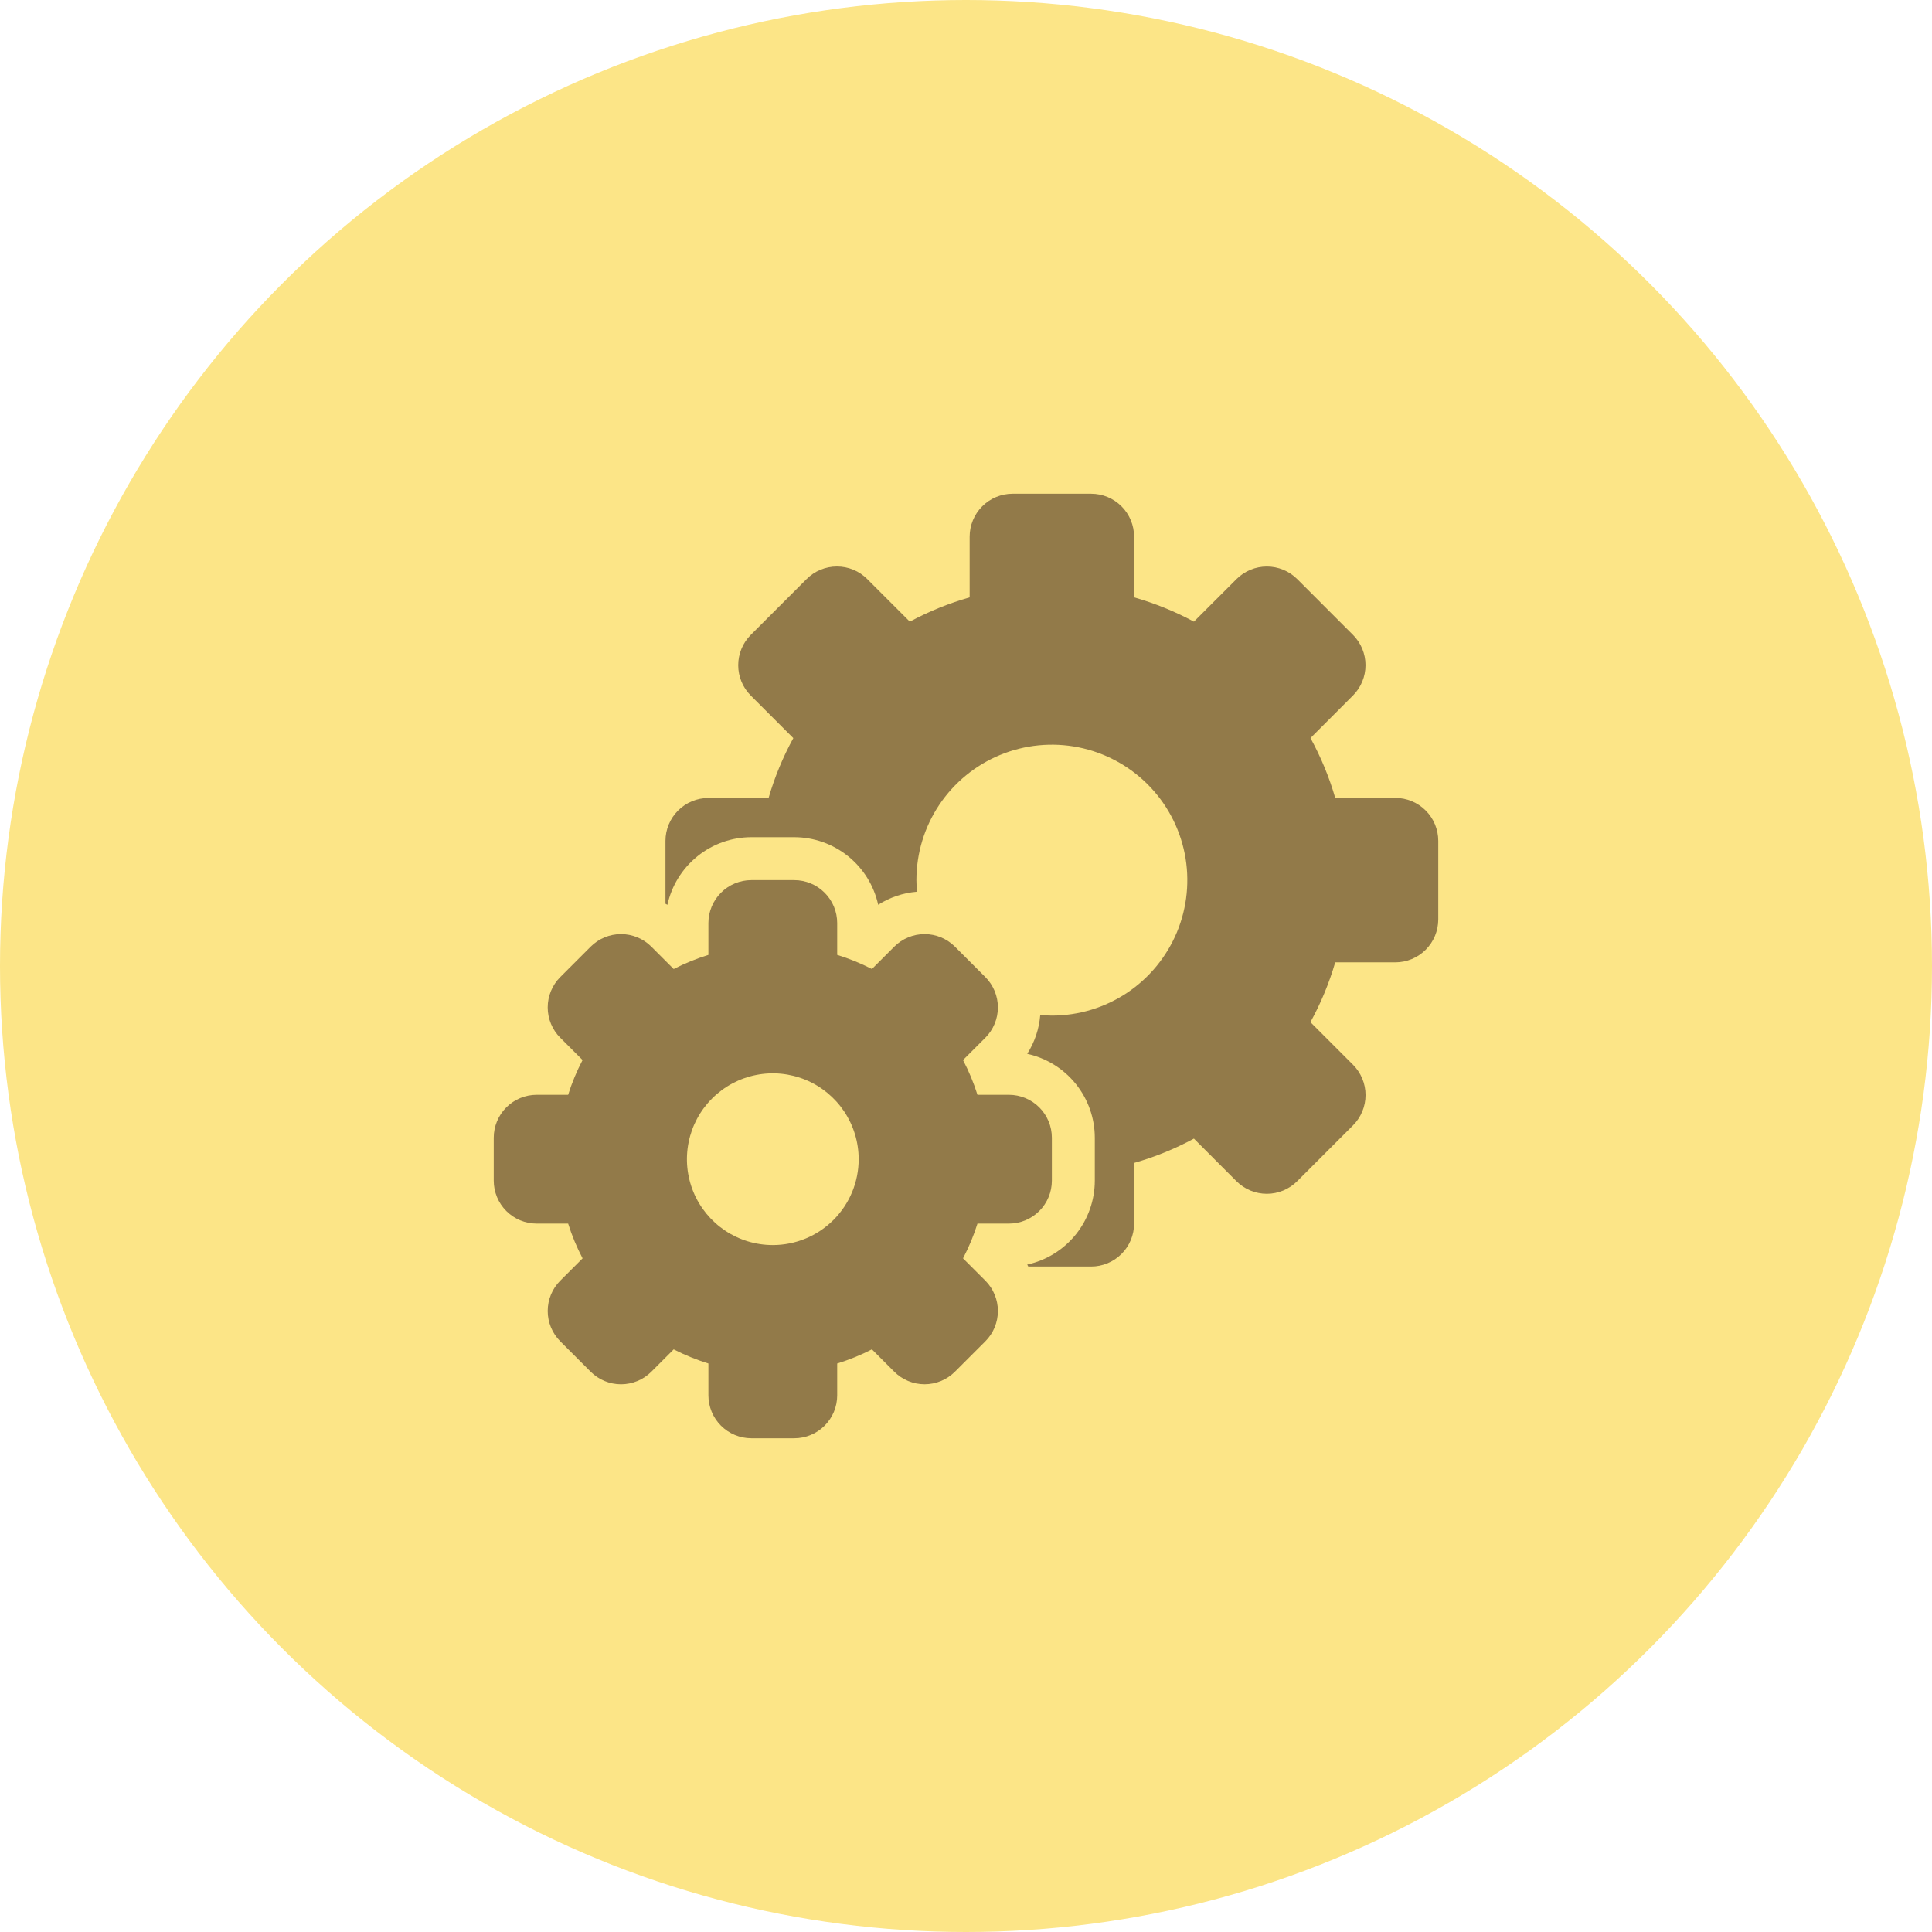
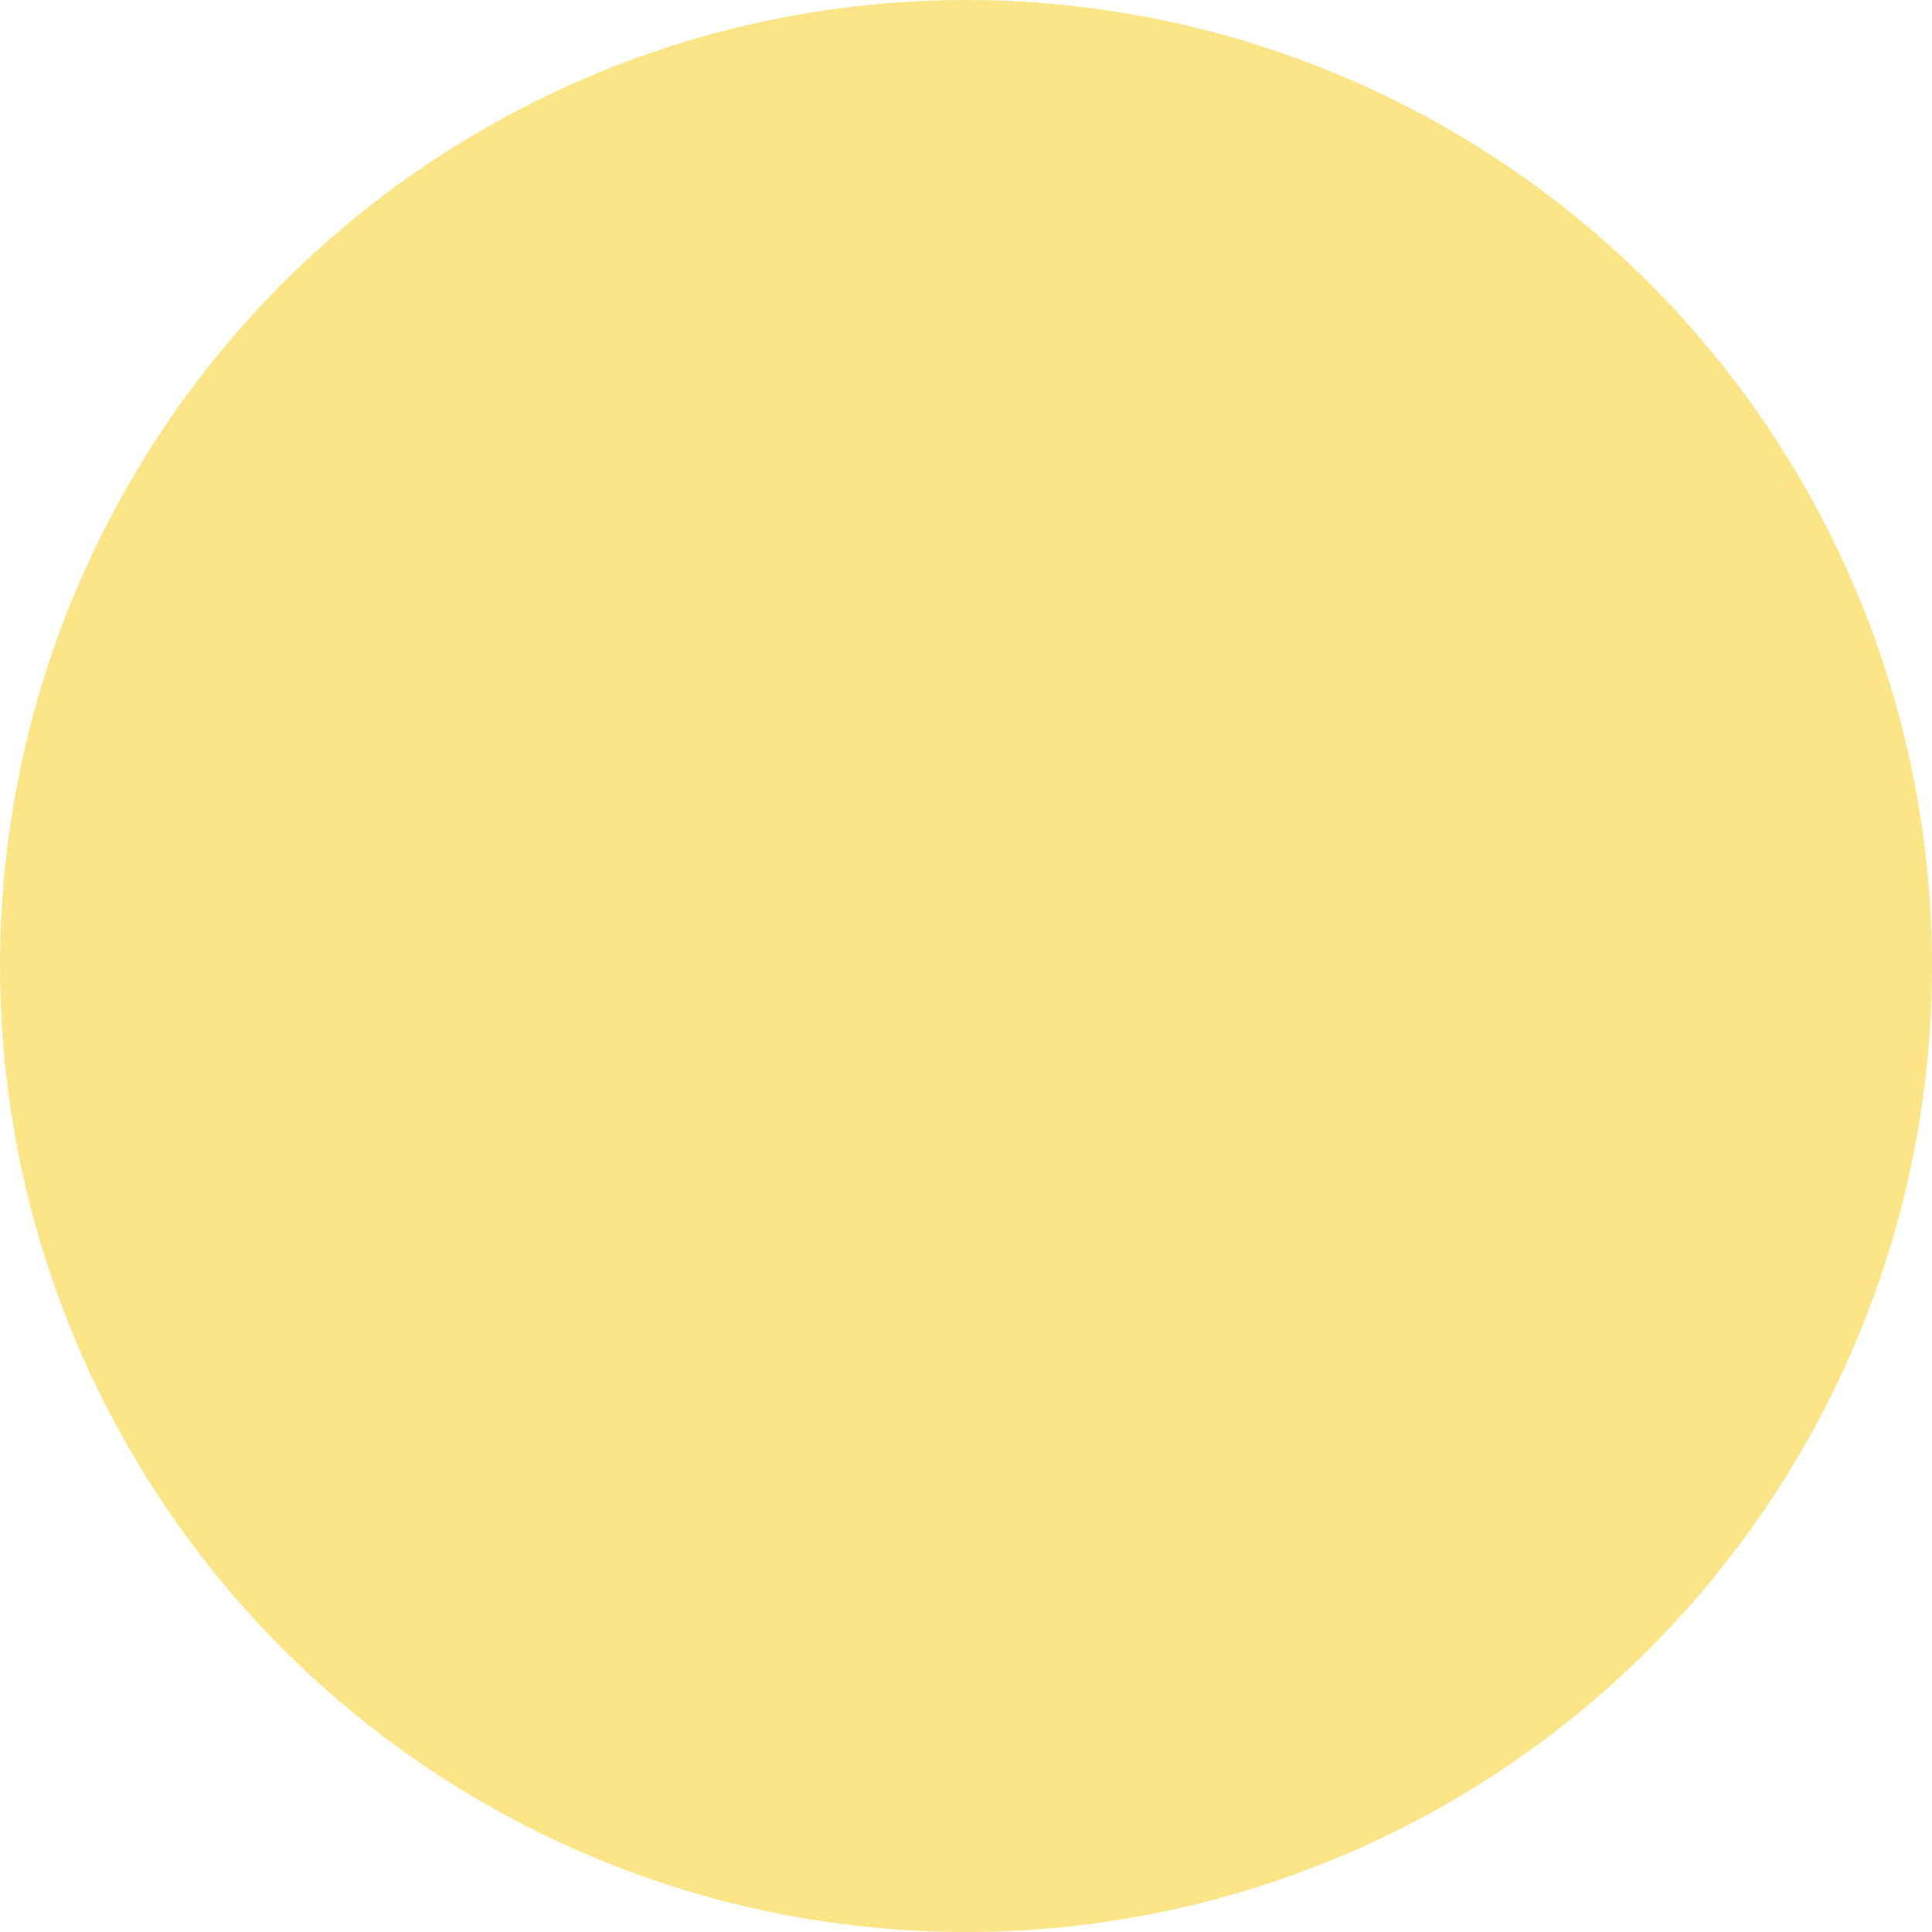
<svg xmlns="http://www.w3.org/2000/svg" width="90" height="90" viewBox="0 0 90 90" fill="none">
  <circle cx="45" cy="45" r="45" fill="#FCE587" />
-   <path d="M65 37.17H62.2C61.92 36.201 61.533 35.266 61.048 34.381L63.026 32.4C63.401 32.025 63.611 31.517 63.611 30.986C63.611 30.456 63.401 29.948 63.026 29.573L60.43 26.976C60.244 26.79 60.024 26.643 59.781 26.542C59.538 26.442 59.278 26.39 59.016 26.39C58.753 26.39 58.493 26.442 58.25 26.542C58.007 26.643 57.787 26.79 57.601 26.976L55.617 28.958C54.731 28.482 53.797 28.103 52.83 27.827V25C52.83 24.47 52.619 23.961 52.244 23.586C51.869 23.211 51.36 23 50.83 23H47.17C46.64 23 46.131 23.211 45.756 23.586C45.381 23.961 45.17 24.47 45.17 25V27.827C44.203 28.103 43.269 28.482 42.383 28.958L40.4 26.975C40.215 26.789 39.995 26.641 39.752 26.54C39.509 26.44 39.249 26.388 38.986 26.389C38.724 26.389 38.464 26.44 38.221 26.541C37.979 26.641 37.759 26.789 37.574 26.975L34.974 29.575C34.599 29.95 34.389 30.458 34.389 30.988C34.389 31.519 34.599 32.027 34.974 32.402L36.956 34.384C36.471 35.269 36.084 36.204 35.804 37.173H33C32.47 37.173 31.961 37.384 31.586 37.759C31.211 38.134 31 38.643 31 39.173V42.1C31.03 42.118 31.062 42.131 31.091 42.15C31.286 41.258 31.78 40.46 32.491 39.887C33.202 39.314 34.087 39.001 35 39H37C37.913 39.001 38.798 39.314 39.508 39.886C40.219 40.459 40.713 41.257 40.909 42.148C41.453 41.801 42.074 41.592 42.717 41.54C42.702 41.362 42.69 41.182 42.69 41C42.69 39.752 43.06 38.532 43.753 37.494C44.447 36.457 45.432 35.648 46.585 35.17C47.738 34.693 49.007 34.568 50.231 34.811C51.455 35.055 52.579 35.656 53.462 36.538C54.344 37.421 54.945 38.545 55.189 39.769C55.432 40.993 55.307 42.262 54.83 43.415C54.352 44.568 53.543 45.553 52.506 46.247C51.468 46.94 50.248 47.31 49 47.31C48.817 47.31 48.638 47.298 48.459 47.283C48.407 47.926 48.199 48.547 47.852 49.091C48.743 49.287 49.541 49.781 50.114 50.492C50.686 51.203 50.999 52.087 51 53V55C50.999 55.913 50.686 56.797 50.114 57.508C49.541 58.219 48.743 58.713 47.852 58.909C47.87 58.938 47.883 58.97 47.901 59H50.83C51.36 59 51.869 58.789 52.244 58.414C52.619 58.039 52.83 57.53 52.83 57V54.174C53.797 53.898 54.732 53.519 55.617 53.041L57.6 55.026C57.975 55.401 58.483 55.611 59.014 55.611C59.544 55.611 60.052 55.401 60.427 55.026L63.027 52.426C63.402 52.051 63.613 51.542 63.613 51.012C63.613 50.482 63.402 49.973 63.027 49.598L61.045 47.616C61.531 46.733 61.918 45.798 62.2 44.83H65C65.53 44.83 66.039 44.619 66.414 44.244C66.789 43.869 67 43.36 67 42.83V39.17C67 38.64 66.789 38.131 66.414 37.756C66.039 37.381 65.53 37.17 65 37.17Z" fill="#927A49" />
-   <path d="M47 51H45.534C45.359 50.441 45.133 49.899 44.861 49.381L45.9 48.343C46.275 47.968 46.486 47.459 46.486 46.929C46.486 46.399 46.275 45.89 45.9 45.515L44.485 44.1C44.11 43.725 43.601 43.514 43.071 43.514C42.541 43.514 42.032 43.725 41.657 44.1L40.617 45.14C40.098 44.874 39.557 44.654 39 44.483V43C39 42.47 38.789 41.961 38.414 41.586C38.039 41.211 37.53 41 37 41H35C34.47 41 33.961 41.211 33.586 41.586C33.211 41.961 33 42.47 33 43V44.483C32.443 44.655 31.902 44.875 31.383 45.141L30.343 44.1C29.968 43.725 29.459 43.514 28.929 43.514C28.399 43.514 27.89 43.725 27.515 44.1L26.1 45.515C25.725 45.89 25.514 46.399 25.514 46.929C25.514 47.459 25.725 47.968 26.1 48.343L27.138 49.381C26.866 49.9 26.641 50.441 26.466 51H25C24.47 51 23.961 51.211 23.586 51.586C23.211 51.961 23 52.47 23 53V55C23 55.53 23.211 56.039 23.586 56.414C23.961 56.789 24.47 57 25 57H26.466C26.641 57.559 26.867 58.101 27.139 58.619L26.1 59.657C25.725 60.032 25.514 60.541 25.514 61.071C25.514 61.601 25.725 62.11 26.1 62.485L27.515 63.9C27.89 64.275 28.399 64.486 28.929 64.486C29.459 64.486 29.968 64.275 30.343 63.9L31.383 62.86C31.902 63.125 32.443 63.345 33 63.517V65C33 65.53 33.211 66.039 33.586 66.414C33.961 66.789 34.47 67 35 67H37C37.53 67 38.039 66.789 38.414 66.414C38.789 66.039 39 65.53 39 65V63.517C39.557 63.345 40.098 63.125 40.617 62.859L41.657 63.899C42.032 64.274 42.541 64.485 43.071 64.485C43.601 64.485 44.11 64.274 44.485 63.899L45.9 62.485C46.275 62.11 46.486 61.601 46.486 61.071C46.486 60.541 46.275 60.032 45.9 59.657L44.862 58.619C45.134 58.1 45.359 57.559 45.534 57H47C47.53 57 48.039 56.789 48.414 56.414C48.789 56.039 49 55.53 49 55V53C49 52.47 48.789 51.961 48.414 51.586C48.039 51.211 47.53 51 47 51ZM36 58C35.209 58 34.435 57.765 33.778 57.326C33.12 56.886 32.607 56.262 32.304 55.531C32.002 54.8 31.922 53.996 32.077 53.22C32.231 52.444 32.612 51.731 33.172 51.172C33.731 50.612 34.444 50.231 35.22 50.077C35.996 49.922 36.8 50.002 37.531 50.304C38.262 50.607 38.886 51.12 39.326 51.778C39.765 52.435 40 53.209 40 54C40 55.061 39.579 56.078 38.828 56.828C38.078 57.579 37.061 58 36 58Z" fill="#927A49" />
</svg>